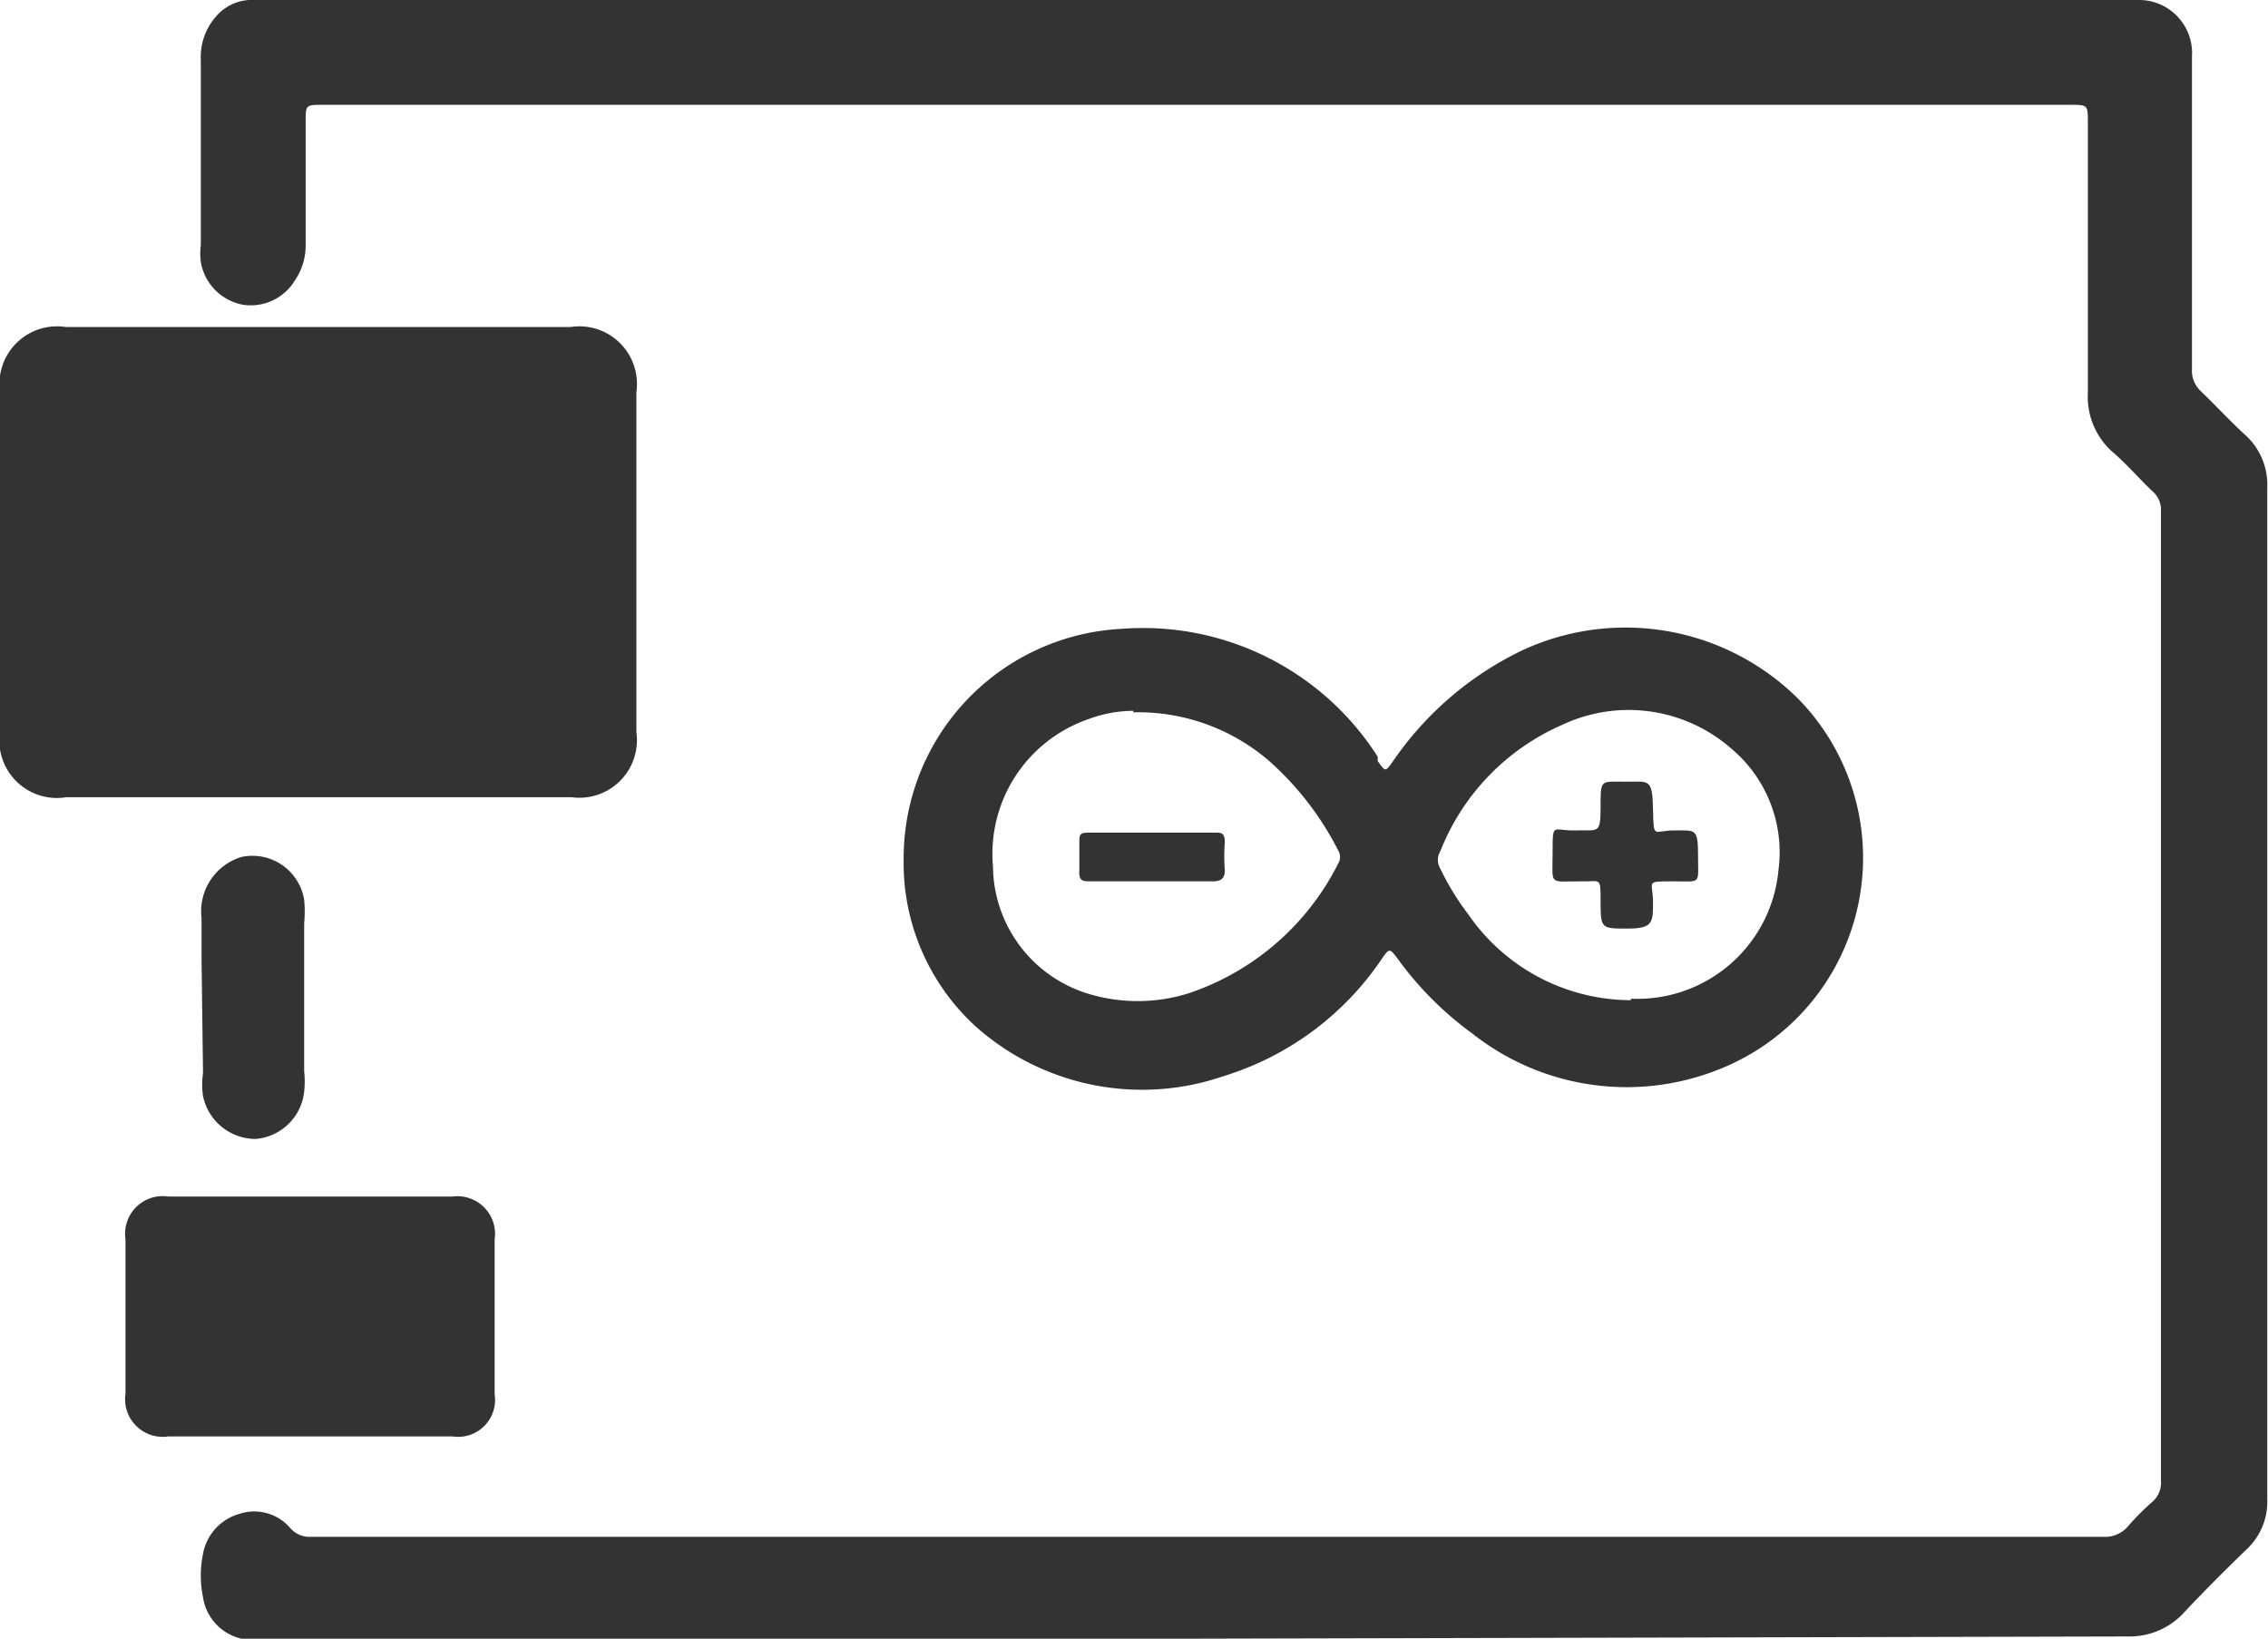
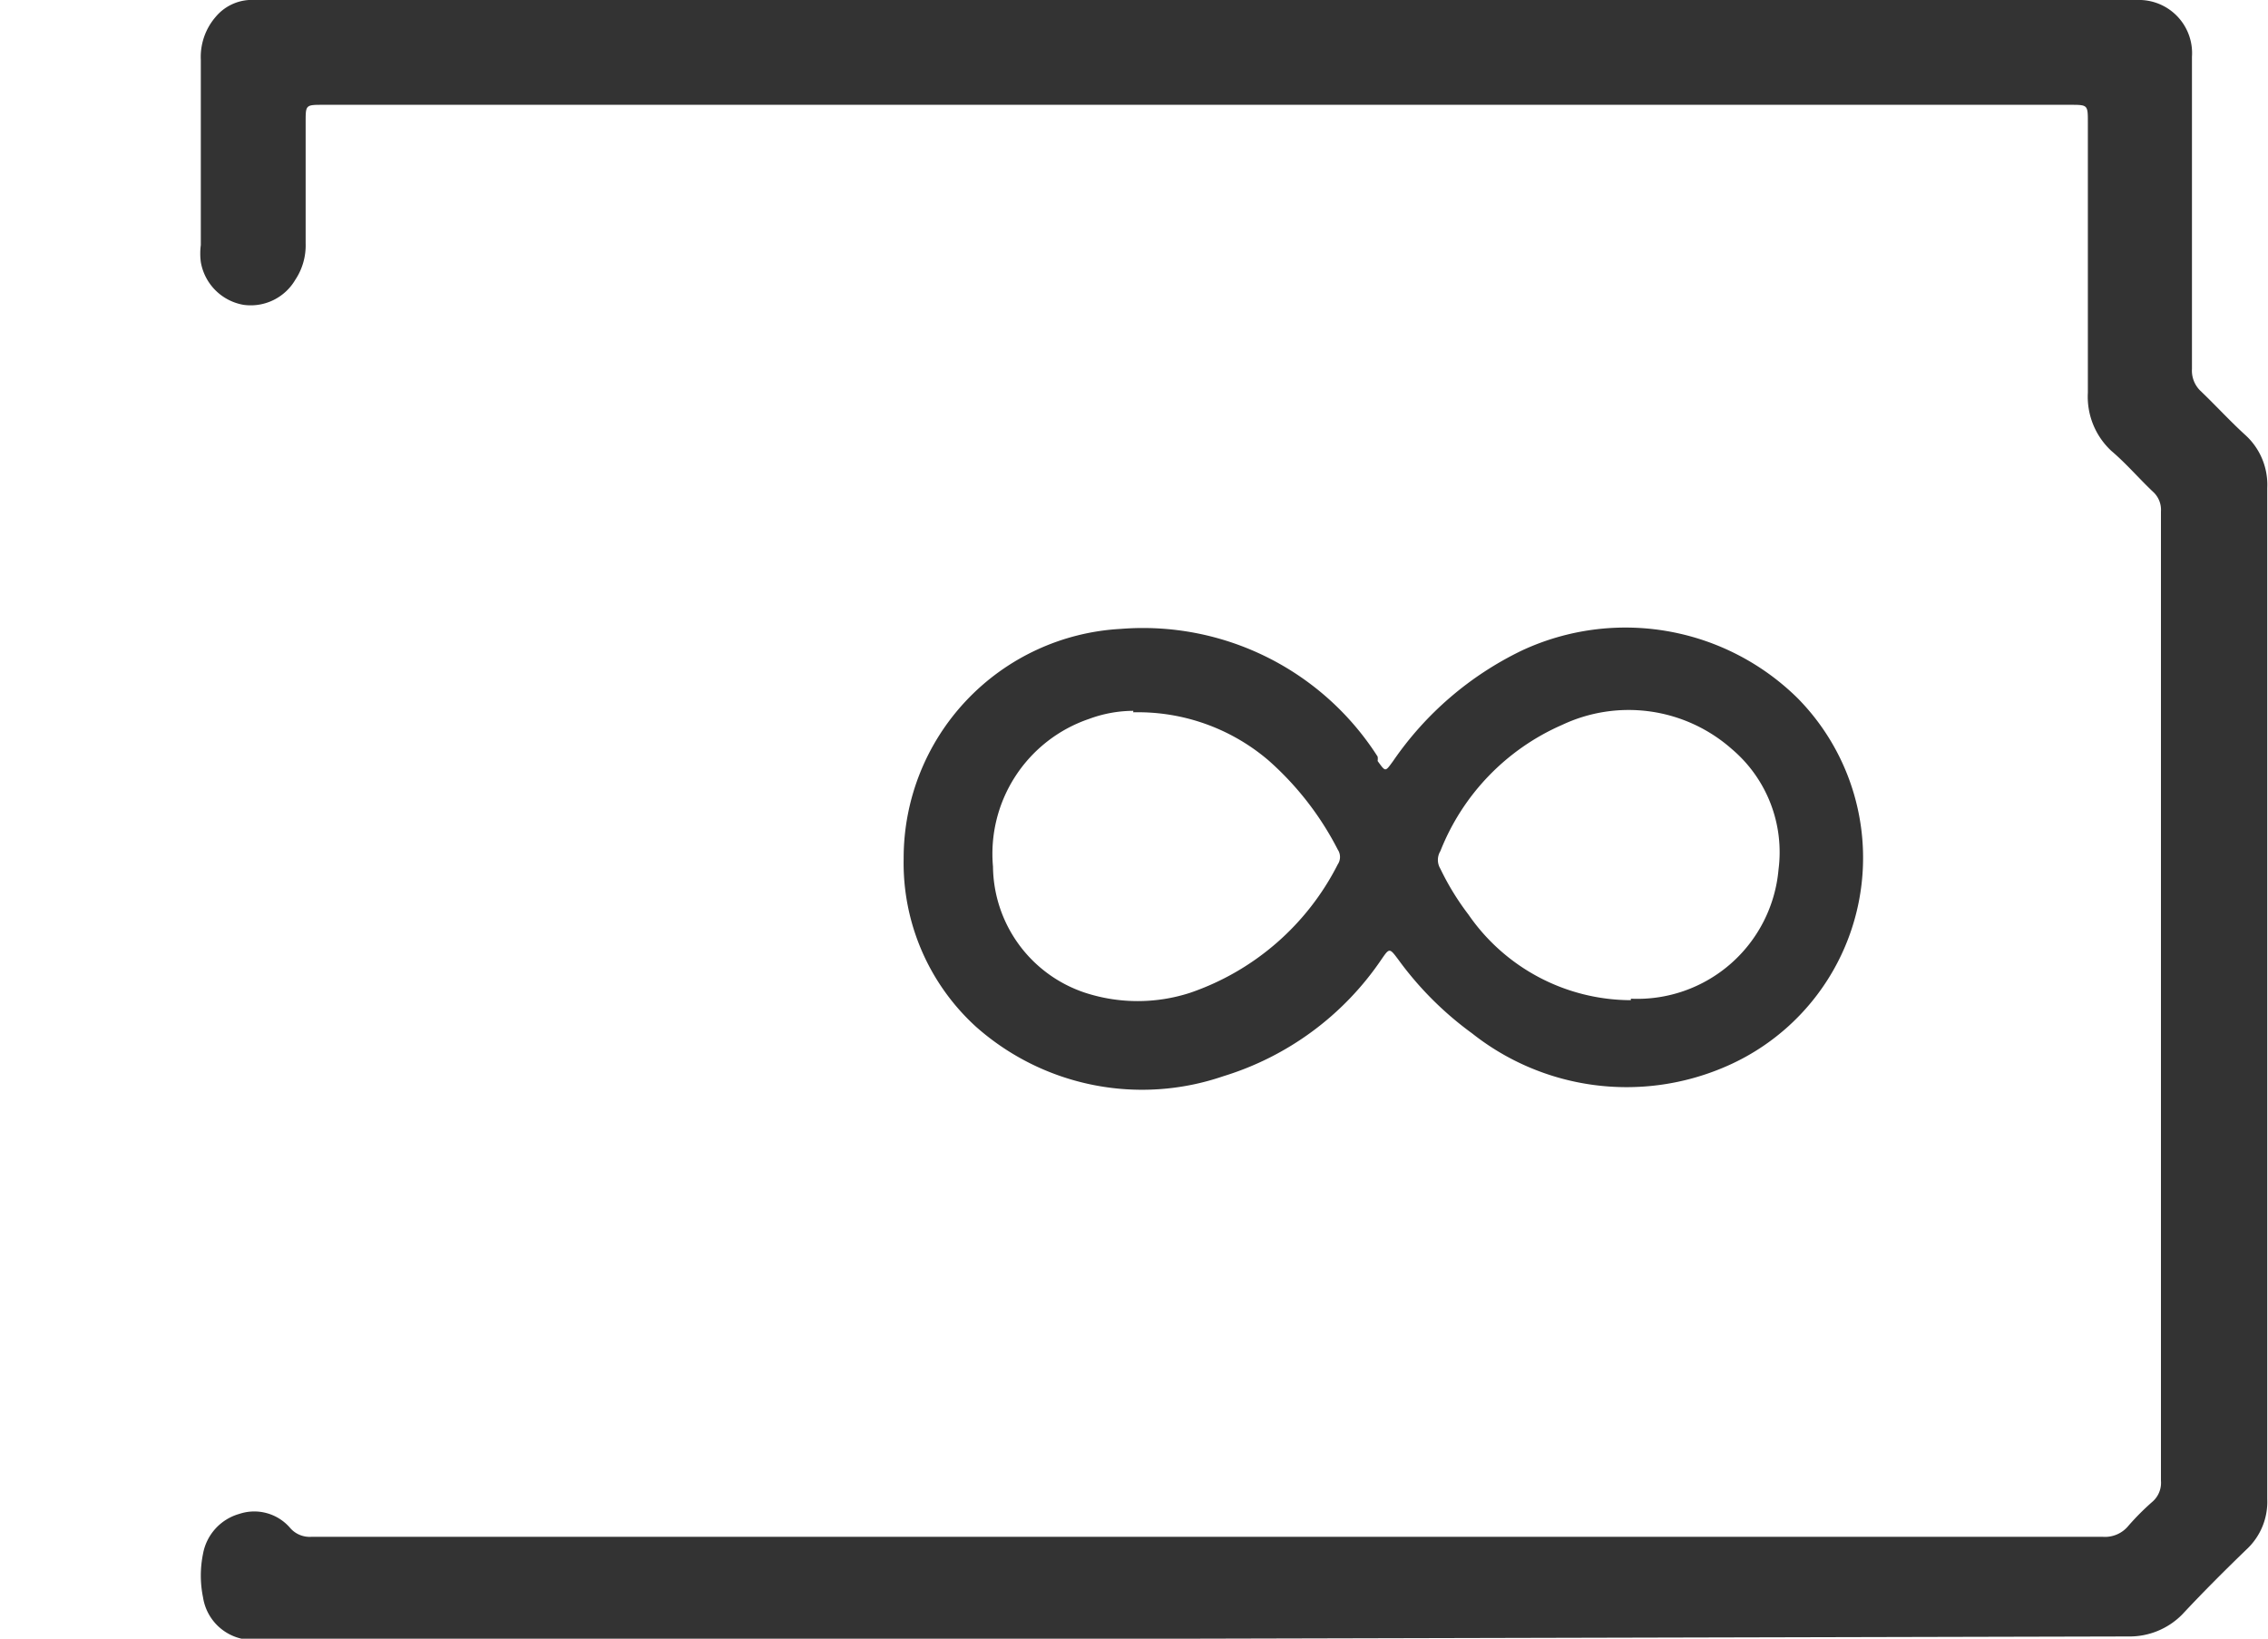
<svg xmlns="http://www.w3.org/2000/svg" viewBox="0 0 30.72 22.2">
  <defs>
    <style>.cls-1{fill:#333;}</style>
  </defs>
  <title>ard</title>
  <g id="Слой_2" data-name="Слой 2">
    <g id="Слой_1-2" data-name="Слой 1">
      <path class="cls-1" d="M16.22,22.2H3.6a1.23,1.23,0,0,1-.33,0,.68.68,0,0,1-.52-.56,1.47,1.47,0,0,1,0-.59.69.69,0,0,1,.49-.54.64.64,0,0,1,.69.19.35.35,0,0,0,.29.12H28.48a.41.41,0,0,0,.35-.15,3.43,3.43,0,0,1,.33-.33.34.34,0,0,0,.11-.28V6.93a.33.33,0,0,0-.11-.27c-.19-.18-.36-.38-.56-.55a1,1,0,0,1-.32-.79V1.66c0-.24,0-.24-.24-.24H4.38c-.24,0-.24,0-.24.23V3.3A.84.84,0,0,1,4,3.79a.7.7,0,0,1-.7.34.71.71,0,0,1-.58-.58.9.9,0,0,1,0-.23c0-.83,0-1.67,0-2.51A.83.83,0,0,1,2.92.23.64.64,0,0,1,3.37,0L3.7,0H29a.72.72,0,0,1,.69.77V5a.38.38,0,0,0,.11.29c.21.2.41.42.62.61a.91.91,0,0,1,.29.71v13.7a.88.88,0,0,1-.28.68c-.3.29-.59.58-.87.88a1,1,0,0,1-.73.3Z" />
-       <path class="cls-1" d="M4.29,10.8H.9A.78.78,0,0,1,0,9.91V5.31a.78.78,0,0,1,.89-.88H7.73a.78.78,0,0,1,.89.88V9.92a.78.78,0,0,1-.88.88Z" />
-       <path class="cls-1" d="M4.2,19.46H2.28a.51.51,0,0,1-.58-.58V16.79a.51.51,0,0,1,.58-.58H6.13a.51.51,0,0,1,.57.58v2.1a.5.5,0,0,1-.57.57Z" />
-       <path class="cls-1" d="M2.73,13c0-.87,0,.3,0-.56a.77.77,0,0,1,.54-.83.71.71,0,0,1,.85.58,1.72,1.72,0,0,1,0,.32v2a1.32,1.32,0,0,1,0,.28.72.72,0,0,1-.66.64.73.73,0,0,1-.71-.58,1.06,1.06,0,0,1,0-.31Z" />
      <path class="cls-1" d="M12.24,11.63a3.11,3.11,0,0,1,2.94-3.11,3.77,3.77,0,0,1,3.48,1.73.21.21,0,0,1,0,.06c.11.15.1.15.21,0a4.46,4.46,0,0,1,1.75-1.5,3.32,3.32,0,0,1,3.73.65,3.08,3.08,0,0,1-1,5A3.37,3.37,0,0,1,19.94,14a4.53,4.53,0,0,1-1-1c-.12-.16-.12-.16-.23,0a4,4,0,0,1-2.14,1.58,3.39,3.39,0,0,1-3.35-.67A3,3,0,0,1,12.24,11.63Zm3.11-2a1.74,1.74,0,0,0-.6.11,1.93,1.93,0,0,0-1.3,2,1.82,1.82,0,0,0,1.25,1.71,2.3,2.3,0,0,0,1.42,0,3.52,3.52,0,0,0,2-1.74.18.18,0,0,0,0-.2,4.11,4.11,0,0,0-.94-1.21A2.72,2.72,0,0,0,15.35,9.65Zm6.74,3.9a1.92,1.92,0,0,0,2-1.75,1.83,1.83,0,0,0-.63-1.63,2.11,2.11,0,0,0-2.3-.33,3.11,3.11,0,0,0-1.65,1.71.23.23,0,0,0,0,.24,3.55,3.55,0,0,0,.38.62A2.68,2.68,0,0,0,22.09,13.55Z" />
-       <path class="cls-1" d="M15.58,11.94h-.8c-.12,0-.17,0-.16-.16v-.37c0-.1,0-.13.13-.13h1.71c.08,0,.13,0,.13.13a2.41,2.41,0,0,0,0,.38c0,.11-.05.15-.16.15Z" />
-       <path class="cls-1" d="M23,11.6c0,.39.05.34-.34.34s-.27,0-.27.28,0,.36-.35.36-.36,0-.36-.36,0-.27-.27-.28c-.44,0-.38.06-.38-.38s0-.3.31-.31.34.06.34-.32,0-.34.33-.34.37-.05.38.37,0,.29.29.29S23,11.22,23,11.6Z" />
    </g>
  </g>
</svg>